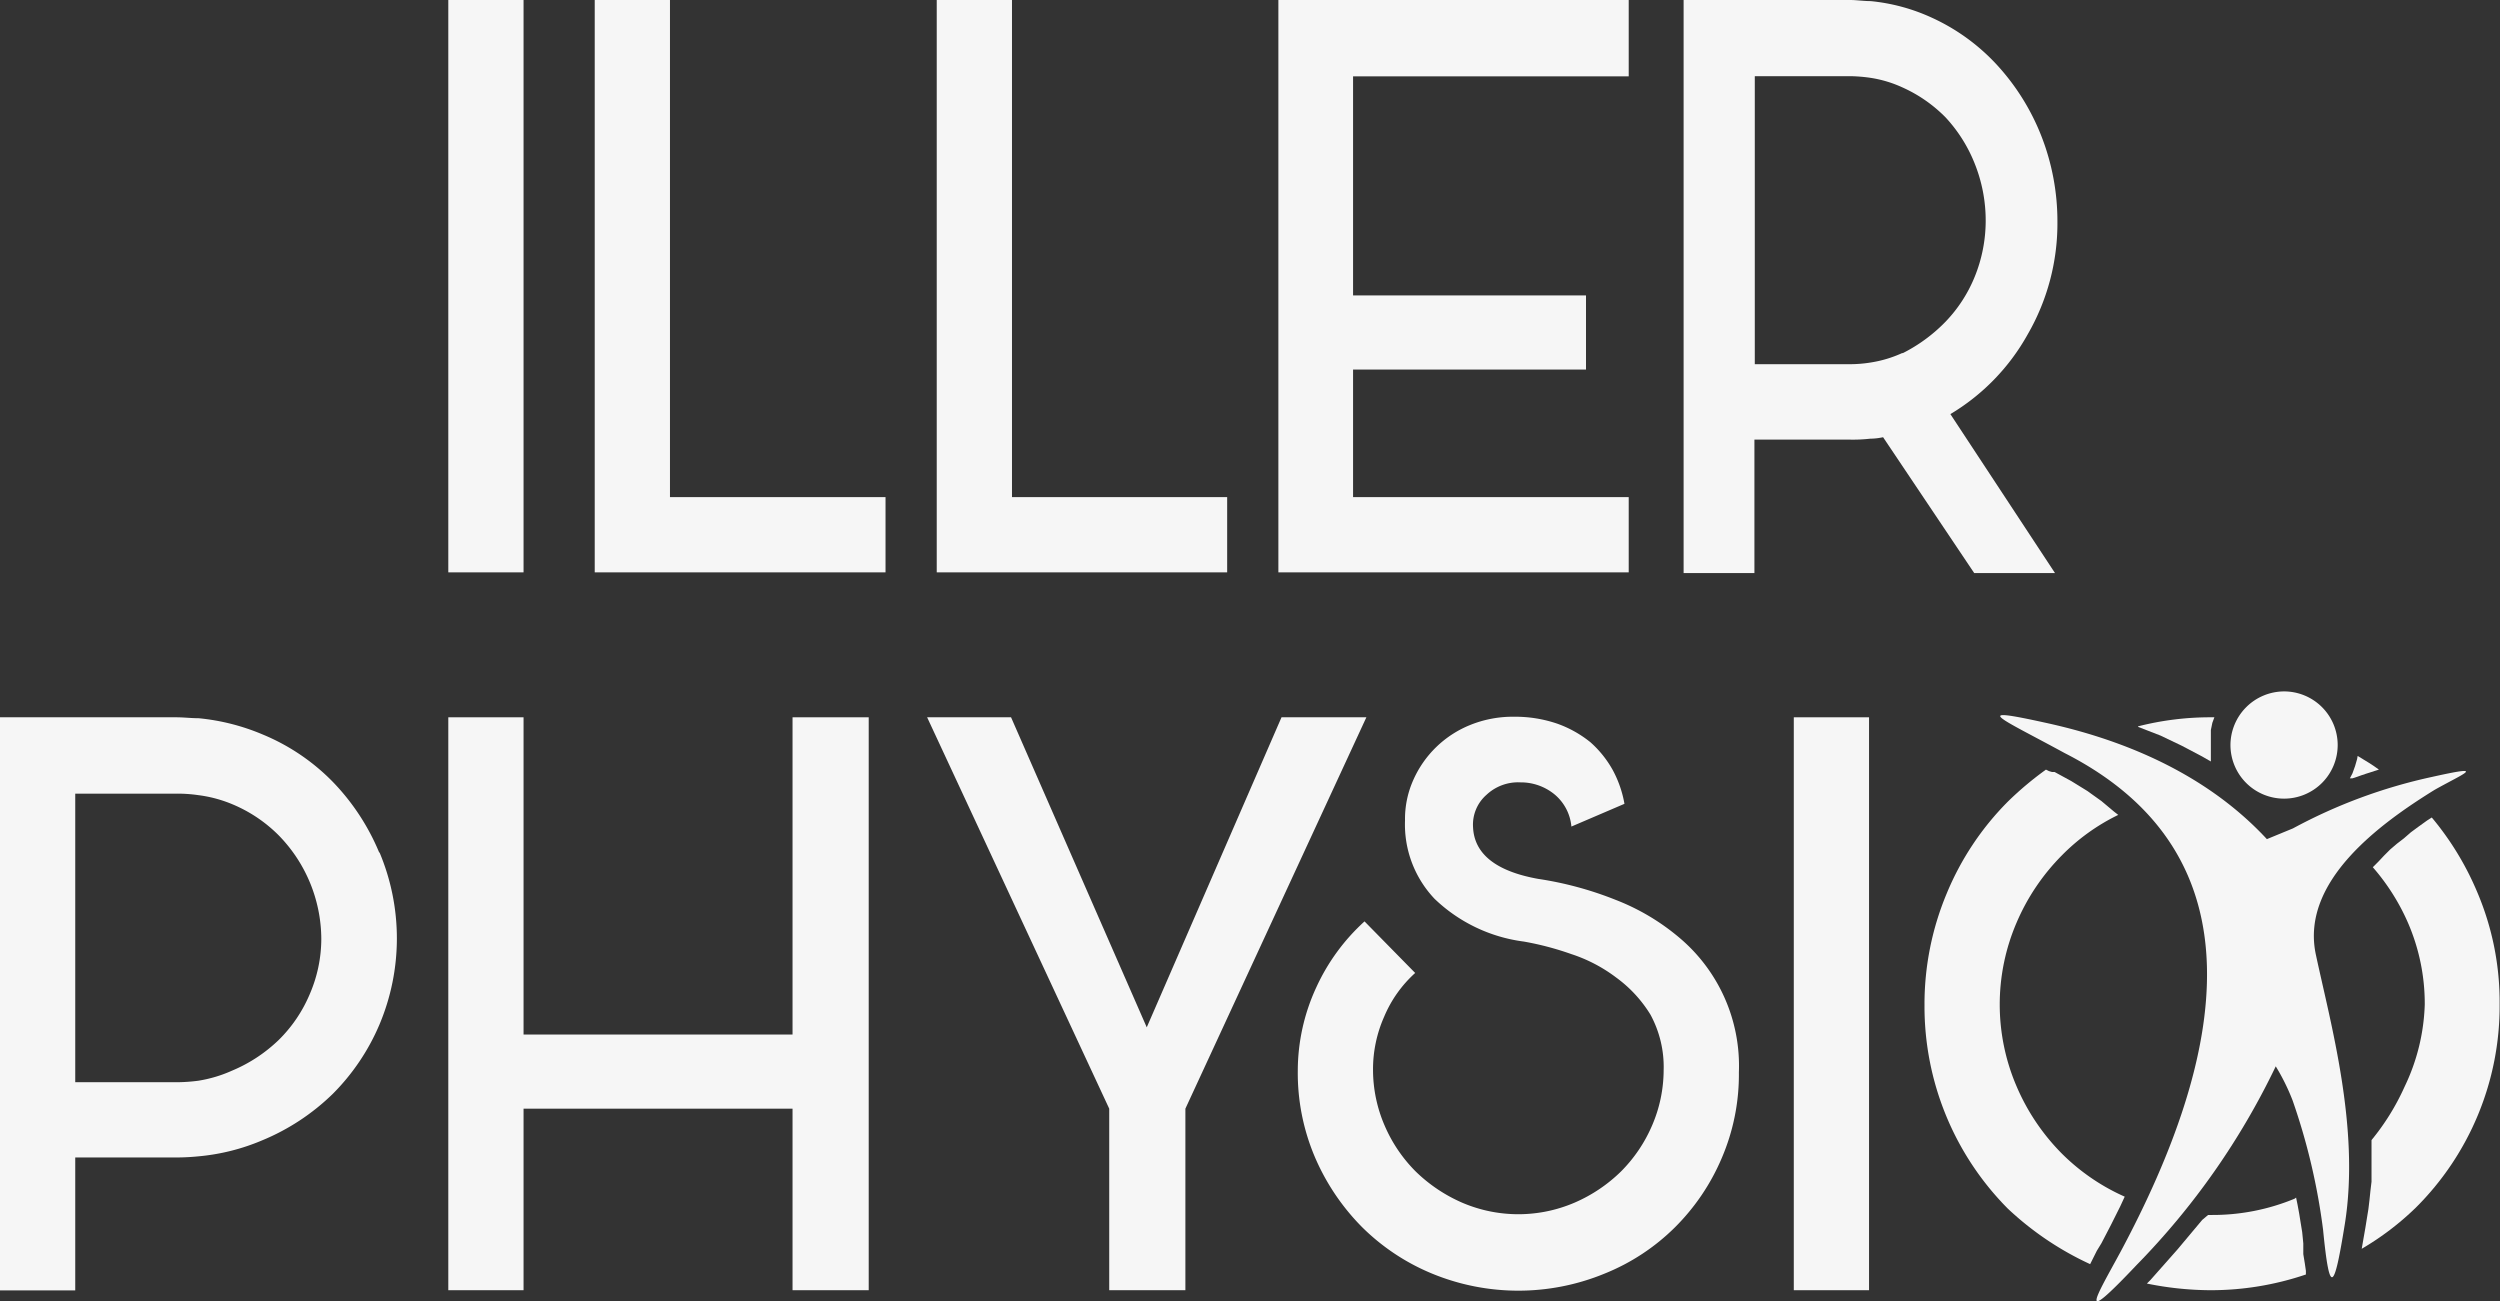
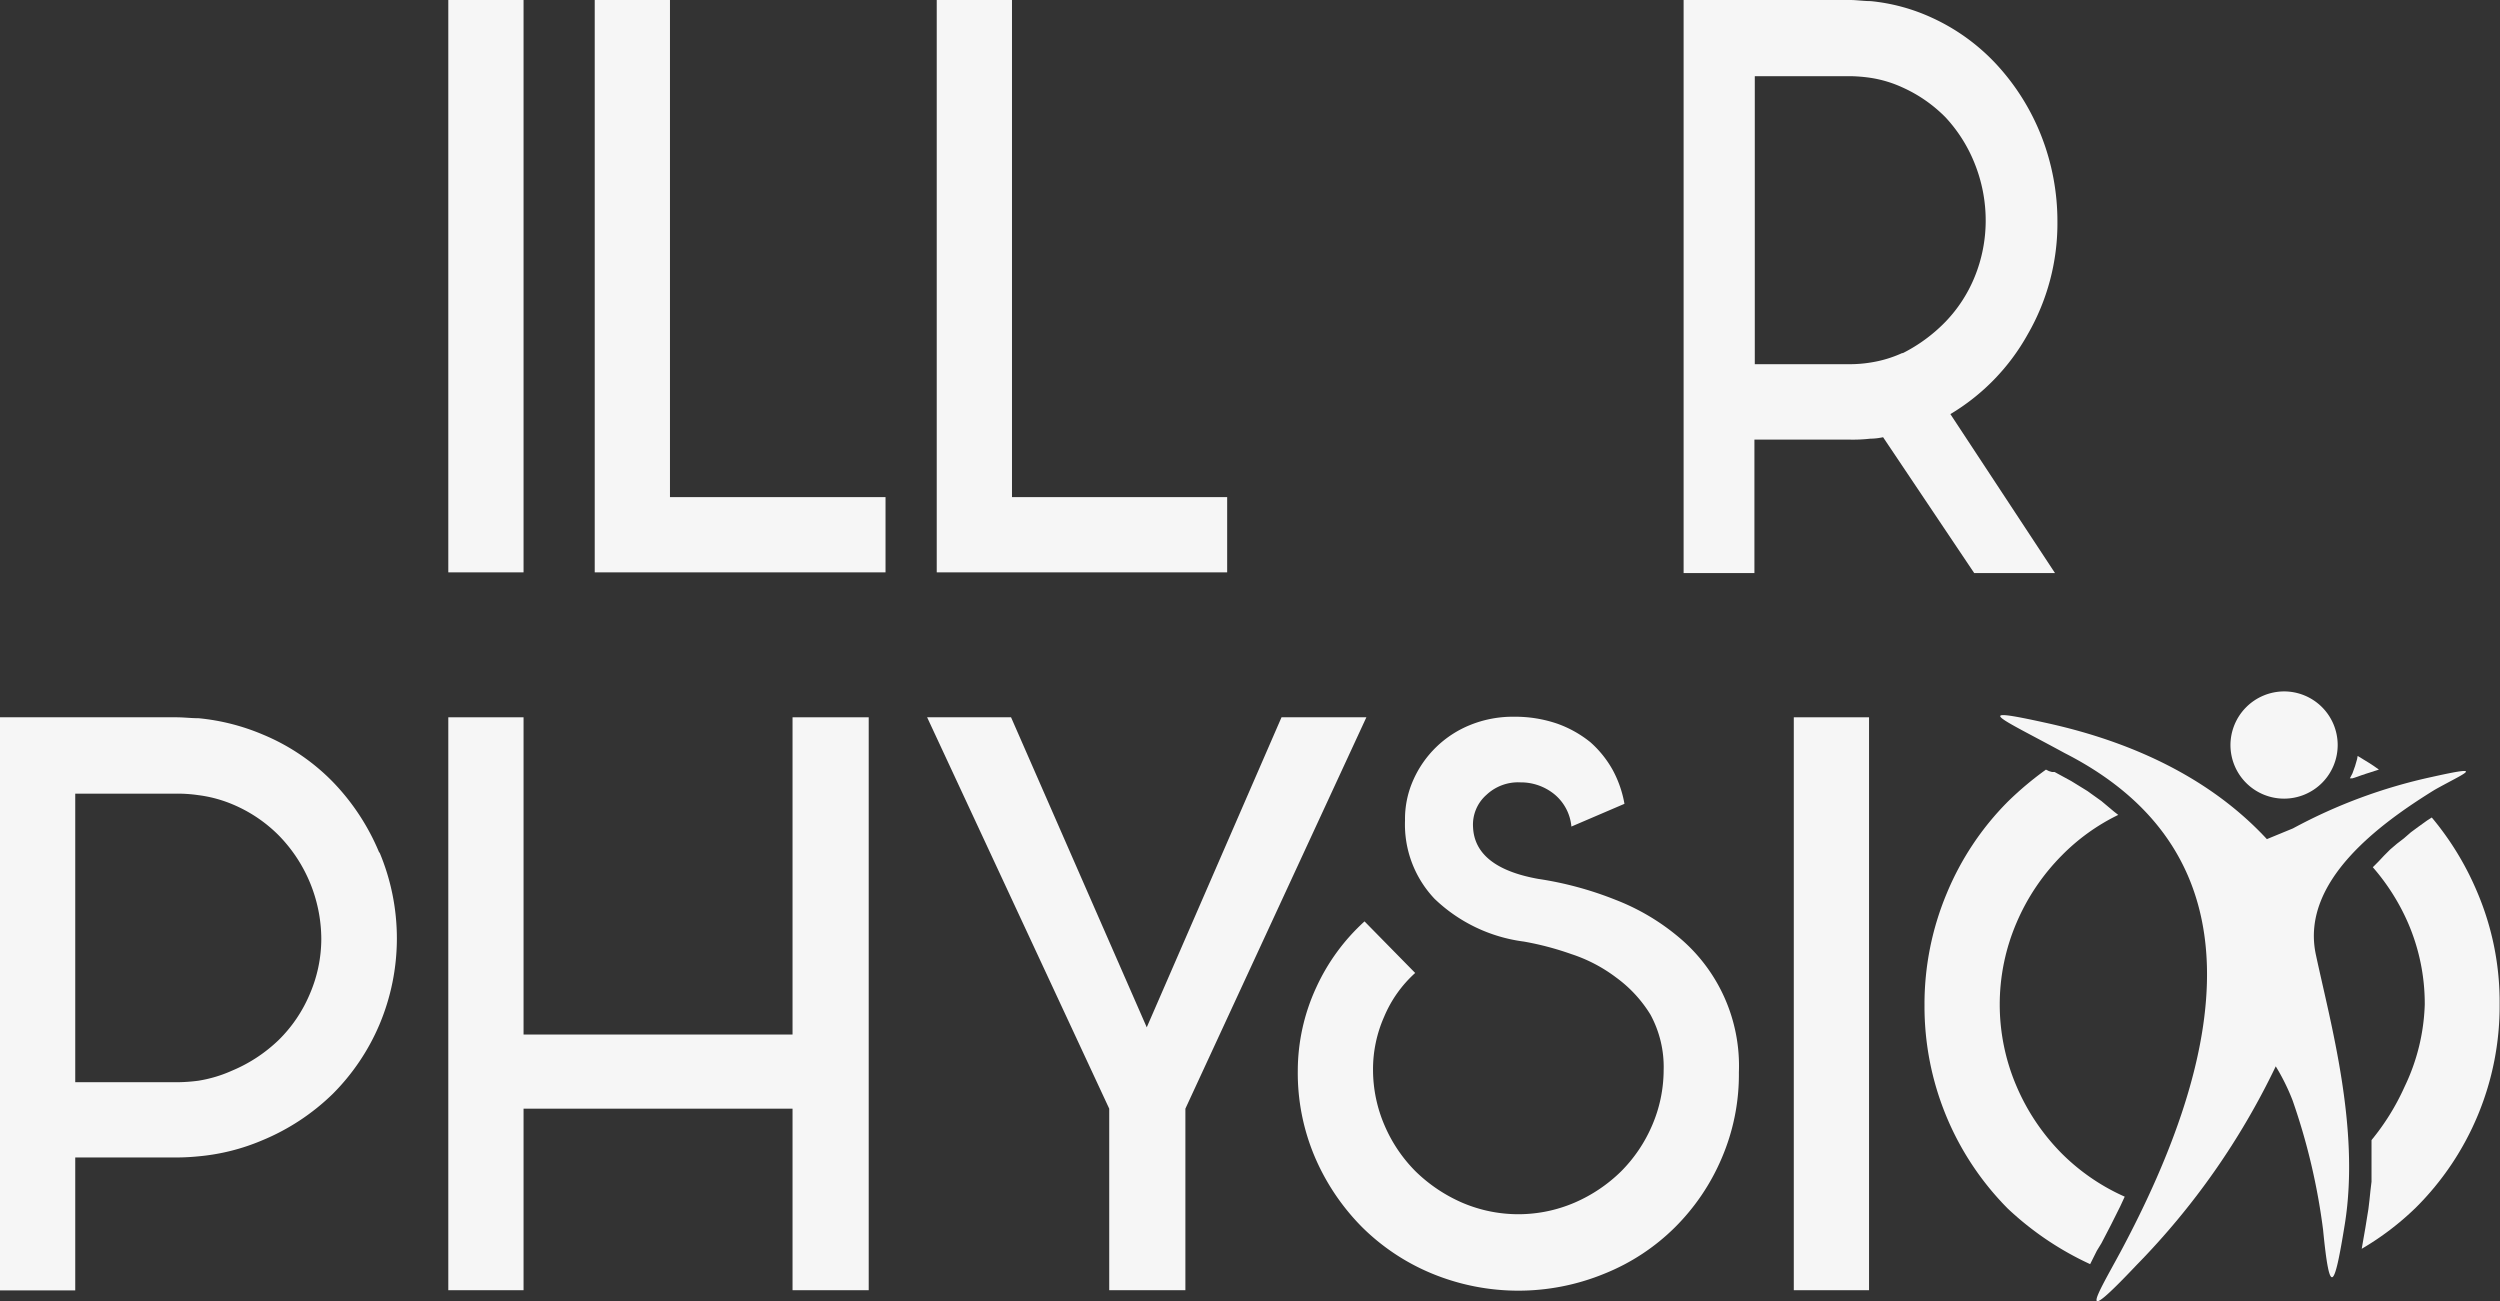
<svg xmlns="http://www.w3.org/2000/svg" viewBox="0 0 135.23 70.4">
  <rect x="0" y="0" width="135.23" height="70.4" fill="#333333" stroke="none" />
  <g id="Ebene_2" data-name="Ebene 2">
    <g id="Ebene_1-2" data-name="Ebene 1">
      <rect x="24.25" width="4.07" height="30.96" style="fill:#f6f6f6" />
      <polygon points="47.9 30.96 32.17 30.96 32.17 0 36.24 0 36.24 26.89 47.9 26.89 47.9 30.96" style="fill:#f6f6f6;fill-rule:evenodd" />
      <polygon points="66.38 30.96 50.67 30.96 50.67 0 54.74 0 54.74 26.89 66.38 26.89 66.38 30.96" style="fill:#f6f6f6;fill-rule:evenodd" />
-       <polygon points="88.1 30.96 69.15 30.96 69.15 0 88.1 0 88.1 4.13 73.19 4.13 73.19 15.98 85.79 15.98 85.79 19.99 73.19 19.99 73.19 26.89 88.1 26.89 88.1 30.96" style="fill:#f6f6f6;fill-rule:evenodd" />
      <path d="M109.68,18.09A12,12,0,0,0,111.29,12a12.64,12.64,0,0,0-.88-4.67A12.33,12.33,0,0,0,108,3.49,11,11,0,0,0,104.46.94a10.29,10.29,0,0,0-3.28-.88c-.37,0-.75-.06-1.11-.06h-9V31h3.83V23.78h5.15a8.47,8.47,0,0,0,1.11-.05,3.42,3.42,0,0,0,.7-.08L106.79,31h4.37l-5.66-8.6A11.58,11.58,0,0,0,109.68,18.09Zm-6.77,1a6.48,6.48,0,0,1-1.73.52,7,7,0,0,1-1.11.09H94.92V4.12h5.15a8.44,8.44,0,0,1,1.11.09,6.48,6.48,0,0,1,1.73.52,7.69,7.69,0,0,1,2.33,1.62,8,8,0,0,1,1.58,2.51,8.27,8.27,0,0,1,.59,3.1,8.06,8.06,0,0,1-.59,3,7.66,7.66,0,0,1-1.58,2.44A8.66,8.66,0,0,1,102.91,19.11Z" style="fill:#f6f6f6;fill-rule:evenodd" />
      <rect x="97.03" y="38.8" width="4.07" height="30.99" style="fill:#f6f6f6" />
      <path d="M76.55,52.63A6.64,6.64,0,0,0,74.87,55a7,7,0,0,0-.6,2.89,7.6,7.6,0,0,0,.63,3,7.94,7.94,0,0,0,1.68,2.48,8.39,8.39,0,0,0,2.5,1.68,7.7,7.7,0,0,0,6.1,0,8.26,8.26,0,0,0,2.5-1.68,7.94,7.94,0,0,0,1.68-2.48,7.6,7.6,0,0,0,.63-3,5.93,5.93,0,0,0-.71-3,7,7,0,0,0-1.84-2A8.26,8.26,0,0,0,85,51.61a15.93,15.93,0,0,0-2.58-.68,8.55,8.55,0,0,1-4.82-2.31A5.84,5.84,0,0,1,76,44.38a5.17,5.17,0,0,1,.44-2.17,5.69,5.69,0,0,1,3.1-3,6.13,6.13,0,0,1,2.37-.44,7,7,0,0,1,2.34.38,6.11,6.11,0,0,1,1.78,1,5.71,5.71,0,0,1,1.21,1.51,6,6,0,0,1,.63,1.82L85,44.71a2.56,2.56,0,0,0-.9-1.73,2.87,2.87,0,0,0-1.85-.66A2.5,2.5,0,0,0,80.4,43a2.14,2.14,0,0,0-.72,1.74c.06,1.45,1.24,2.39,3.52,2.8a18.77,18.77,0,0,1,4.18,1.13,12.08,12.08,0,0,1,3.47,2.06A9.06,9.06,0,0,1,94.06,58a11.46,11.46,0,0,1-.93,4.65,11.77,11.77,0,0,1-2.53,3.74,11.47,11.47,0,0,1-3.8,2.5,12.25,12.25,0,0,1-9.34,0,11.71,11.71,0,0,1-3.8-2.53,12.2,12.2,0,0,1-2.53-3.76,11.61,11.61,0,0,1-.93-4.68,10.76,10.76,0,0,1,1-4.51,11,11,0,0,1,2.61-3.57Z" style="fill:#f6f6f6;fill-rule:evenodd" />
      <polygon points="54.69 38.8 62.03 55.57 69.32 38.8 73.91 38.8 64.12 59.97 64.12 69.79 60 69.79 60 59.97 50.15 38.8 54.69 38.8" style="fill:#f6f6f6;fill-rule:evenodd" />
      <polygon points="42.87 69.79 42.87 59.97 28.32 59.97 28.32 69.79 24.25 69.79 24.25 38.8 28.32 38.8 28.32 55.96 42.87 55.96 42.87 38.8 46.99 38.8 46.99 69.79 42.87 69.79" style="fill:#f6f6f6;fill-rule:evenodd" />
      <path d="M20.51,46.11A12.24,12.24,0,0,0,18,42.29a11.38,11.38,0,0,0-3.79-2.56,11.73,11.73,0,0,0-3.47-.88c-.41,0-.79-.05-1.21-.05H0v31H4.07V62.61H9.51a12.1,12.1,0,0,0,1.21-.06,11.42,11.42,0,0,0,3.47-.87A12.05,12.05,0,0,0,18,59.17a11.86,11.86,0,0,0,2.53-3.76,12,12,0,0,0,0-9.3Zm-3.77,7.7a7.61,7.61,0,0,1-1.67,2.45,8.17,8.17,0,0,1-2.51,1.65,7.2,7.2,0,0,1-1.84.55,9.34,9.34,0,0,1-1.21.08H4.07V42.93H9.51a7.85,7.85,0,0,1,1.21.08,7.06,7.06,0,0,1,1.84.49,7.74,7.74,0,0,1,2.51,1.68,8.06,8.06,0,0,1,2.31,5.61A7.57,7.57,0,0,1,16.74,53.81Z" style="fill:#f6f6f6;fill-rule:evenodd" />
      <path d="M127.53,40.89c.41.25.79.47,1.15.74l-.19.06-.25.08-.25.08-.24.08-.25.09-.25.08-.14,0,.14-.27.14-.39.11-.38Z" style="fill:#f6f6f6;fill-rule:evenodd" />
-       <path d="M115.65,39.29a15.8,15.8,0,0,1,4-.49h.13l-.11.3-.08.39,0,.41,0,.41,0,.39,0,.41,0,.08-.47-.27-1.1-.58-1.15-.55-1.21-.47Z" style="fill:#f6f6f6;fill-rule:evenodd" />
-       <path d="M119.44,65.72h.2a11.58,11.58,0,0,0,4.48-.88l.08-.06.08.39.09.49.08.5.08.49.06.61,0,.58.08.49.06.41,0,.2a16,16,0,0,1-5.19.85,17.45,17.45,0,0,1-3.41-.36l.19-.19,1.46-1.65,1.34-1.6Z" style="fill:#f6f6f6;fill-rule:evenodd" />
      <path d="M114.58,44.08a11.06,11.06,0,0,0-3.06,2.2,11.65,11.65,0,0,0-2.44,3.63,11.21,11.21,0,0,0,0,8.85,11.65,11.65,0,0,0,2.44,3.63,11.32,11.32,0,0,0,3.41,2.34l-.24.52-.5,1-.52,1-.25.41-.22.44-.14.28a16.65,16.65,0,0,1-4.45-3,15.52,15.52,0,0,1-4.51-11,15.51,15.51,0,0,1,1.21-6.07,15.34,15.34,0,0,1,3.3-4.95,17.8,17.8,0,0,1,2.06-1.73h0l.16.08.17.05.08,0,.06,0,.9.49.86.53.77.55.68.57Z" style="fill:#f6f6f6;fill-rule:evenodd" />
      <path d="M131.16,54.33a11,11,0,0,0-.91-4.42,11.68,11.68,0,0,0-1.9-3v0l.3-.3.31-.33.33-.33.35-.3.39-.3.38-.33.42-.31.46-.33.25-.16A15.84,15.84,0,0,1,134,48.26a15.16,15.16,0,0,1,1.21,6.07,15.38,15.38,0,0,1-4.54,11,15.2,15.2,0,0,1-2.92,2.22l.09-.52.11-.63.08-.5.08-.49.06-.5.05-.49.06-.5,0-.49,0-.5,0-.49,0-.5,0-.27a12.77,12.77,0,0,0,1.79-2.89A11,11,0,0,0,131.16,54.33Z" style="fill:#f6f6f6;fill-rule:evenodd" />
      <path d="M123.54,37.4a2.9,2.9,0,1,1-2.89,2.91A2.91,2.91,0,0,1,123.54,37.4Z" style="fill:#f6f6f6;fill-rule:evenodd" />
      <path d="M125.27,51.64c.8,3.74,2.39,9.38,1.57,14.55-.58,3.6-.82,4-1.18.33a34.36,34.36,0,0,0-1.65-7,11.46,11.46,0,0,0-.91-1.84,40.06,40.06,0,0,1-7.53,10.75c-3.3,3.49-2.18,1.71-.88-.69,5.72-10.67,7.78-21.5-3-27-3.52-1.92-5.2-2.56-1.07-1.65,5.44,1.18,9.35,3.44,12,6.3l1.41-.58a28.44,28.44,0,0,1,7.5-2.78c3.05-.68,1.79-.22.17.69C128.74,44.55,124.42,47.68,125.27,51.64Z" style="fill:#f6f6f6;fill-rule:evenodd" />
    </g>
  </g>
</svg>